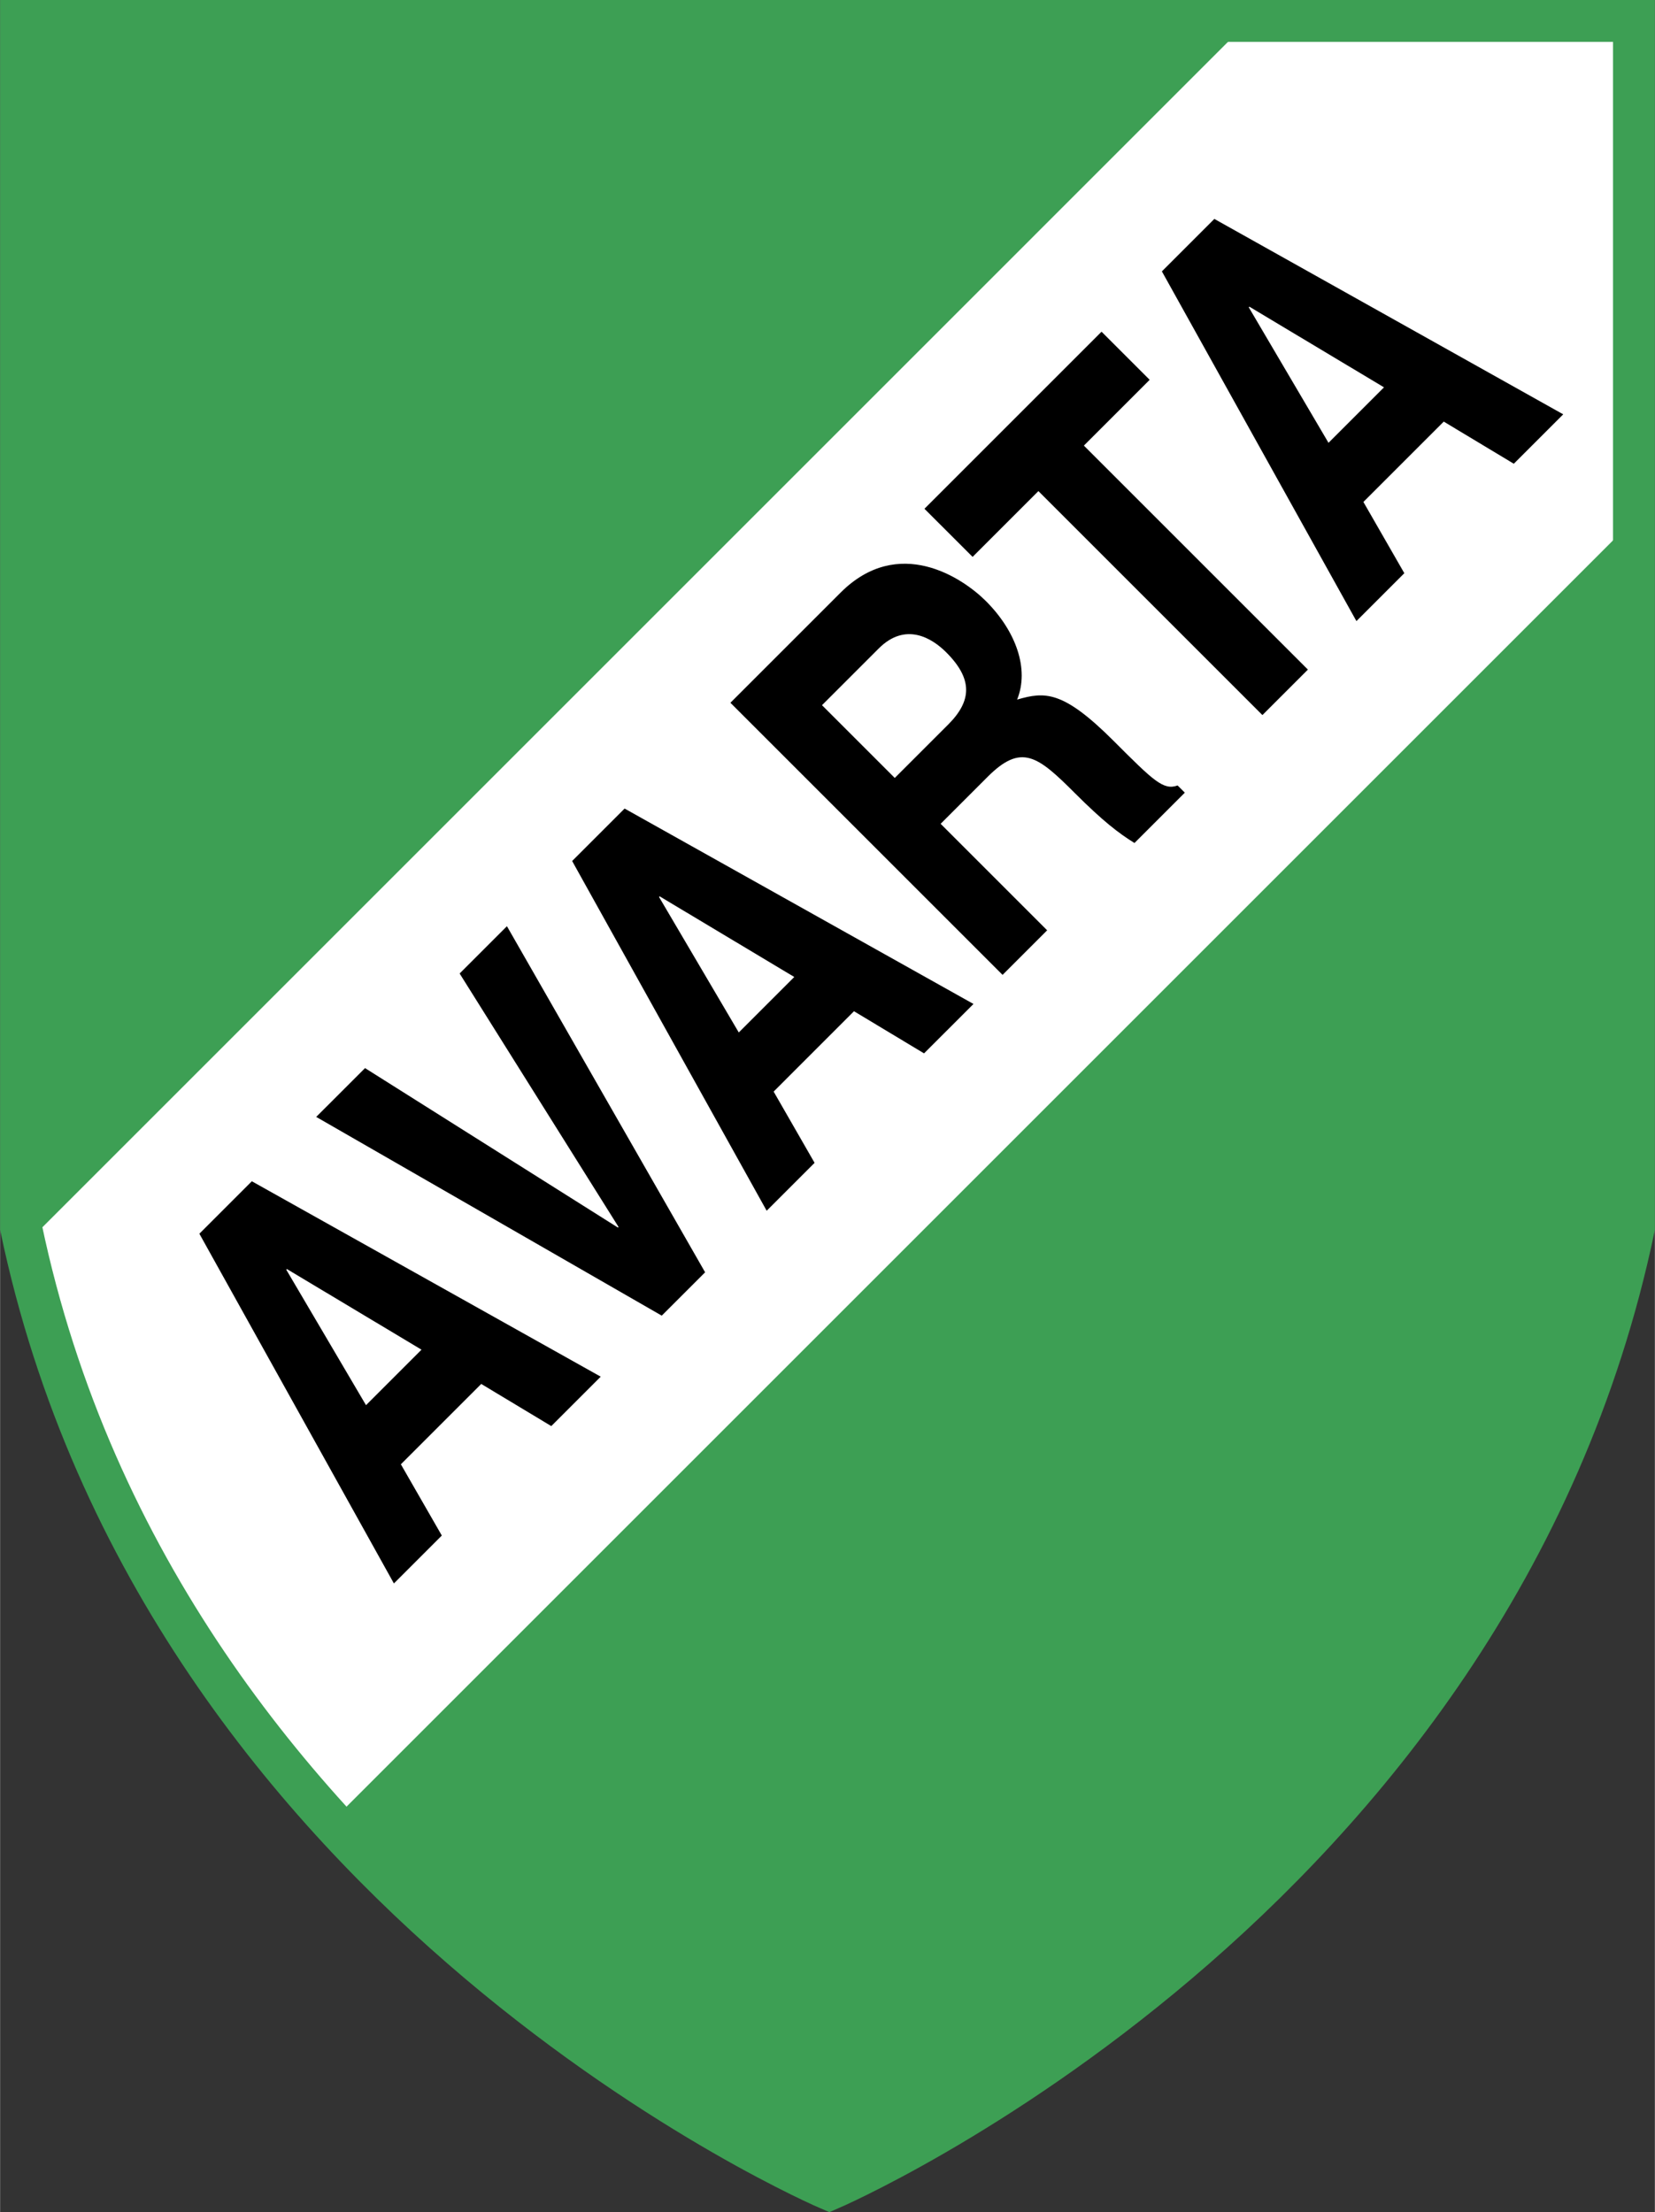
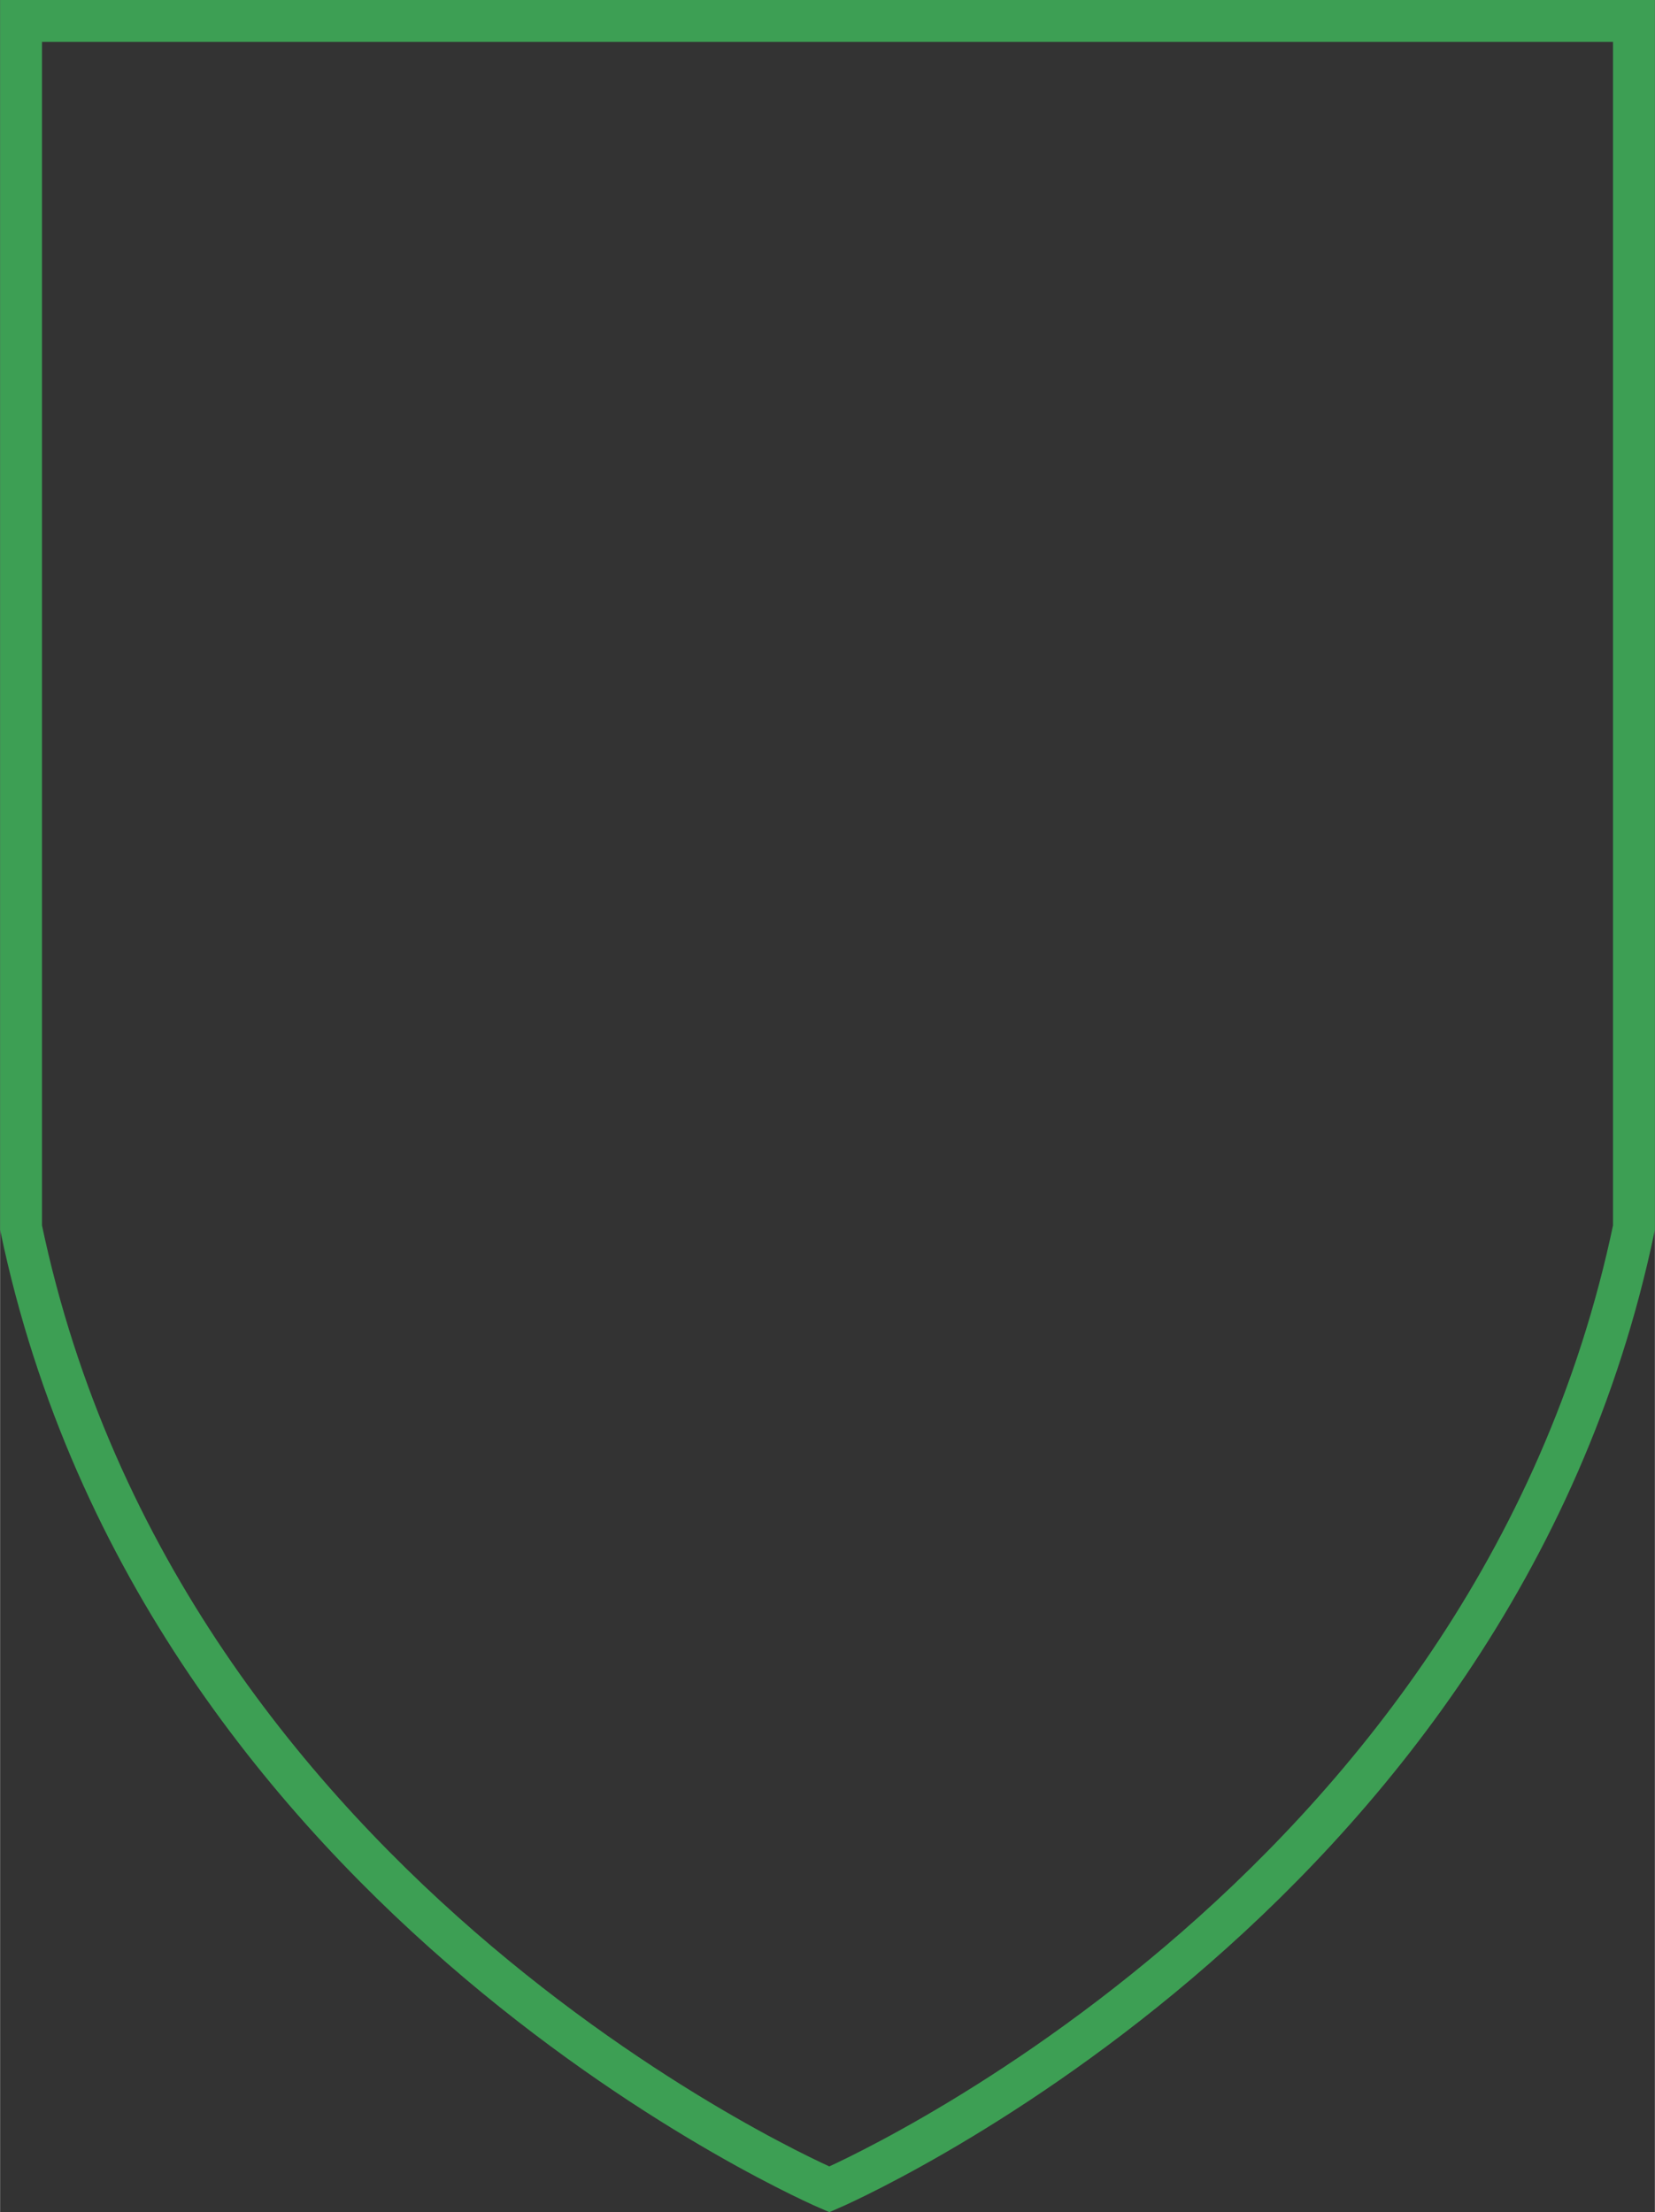
<svg xmlns="http://www.w3.org/2000/svg" width="1870" height="2500" viewBox="0 0 162.126 216.776">
  <rect x="0" y="0" width="162.126" height="216.776" fill="#333333" stroke="none" />
-   <path d="M2.052 120.3V2.052h158.023V120.3c-13.874 66.343-78.832 94.244-78.832 94.244S15.926 186.643 2.052 120.3z" fill="#3d9f54" />
-   <path d="M32.543 178.436L160.151 50.828l-.41-48.417L122.402 2 2.18 122.223s9.027 37.749 30.363 56.213z" fill="#fff" />
-   <path d="M28.034 124.416l.06-.06 13.191 7.903-5.437 5.437-7.814-13.28zm11.23 19.074l7.874-7.873L54 139.746l4.843-4.843-34.181-19.148-5.14 5.14 19.059 34.27 4.694-4.694-4.011-6.981zM45.021 95.396l4.635-4.634 19.416 33.914-4.249 4.248-33.854-19.475 4.784-4.783 24.778 15.627.06-.059-15.57-24.838zM64.556 87.894l.06-.06 13.191 7.903-5.437 5.437-7.814-13.28zm11.23 19.074l7.873-7.874 6.863 4.129 4.843-4.842-34.181-19.148-5.14 5.14 19.059 34.271 4.694-4.694-4.011-6.982zM87.653 76.234l-7.13-7.13 5.556-5.556c2.615-2.615 5.2-1.04 6.611.371 2.637 2.637 2.51 4.769.193 7.086l-5.23 5.229zm10.562 19.297l4.367-4.367-10.435-10.436 4.604-4.604c3.298-3.298 4.888-2.065 8.527 1.575 2.748 2.748 4.3 3.944 5.86 4.909l4.932-4.932-.706-.706c-1.396.505-2.362-.46-6.261-4.36-4.977-4.976-6.744-4.842-9.462-4.055 1.218-3-.119-6.714-3.053-9.648-2.302-2.303-8.579-6.499-14.253-.825L71.551 68.866l26.664 26.665zM128.13 65.616l-4.456 4.456-21.948-21.948-6.447 6.447-4.717-4.716 17.35-17.351 4.717 4.716-6.447 6.447 21.948 21.949zM122.336 30.113l.059-.06 13.191 7.903-5.437 5.437-7.813-13.28zm11.231 19.074l7.873-7.873 6.863 4.129 4.842-4.842-34.181-19.148-5.14 5.14 19.059 34.27 4.694-4.694-4.01-6.982z" />
  <path d="M2.052 120.3V2.052h158.023V120.3c-13.874 66.343-78.832 94.244-78.832 94.244S15.926 186.643 2.052 120.3z" fill="none" stroke="#3d9f54" stroke-width="4.103" />
</svg>